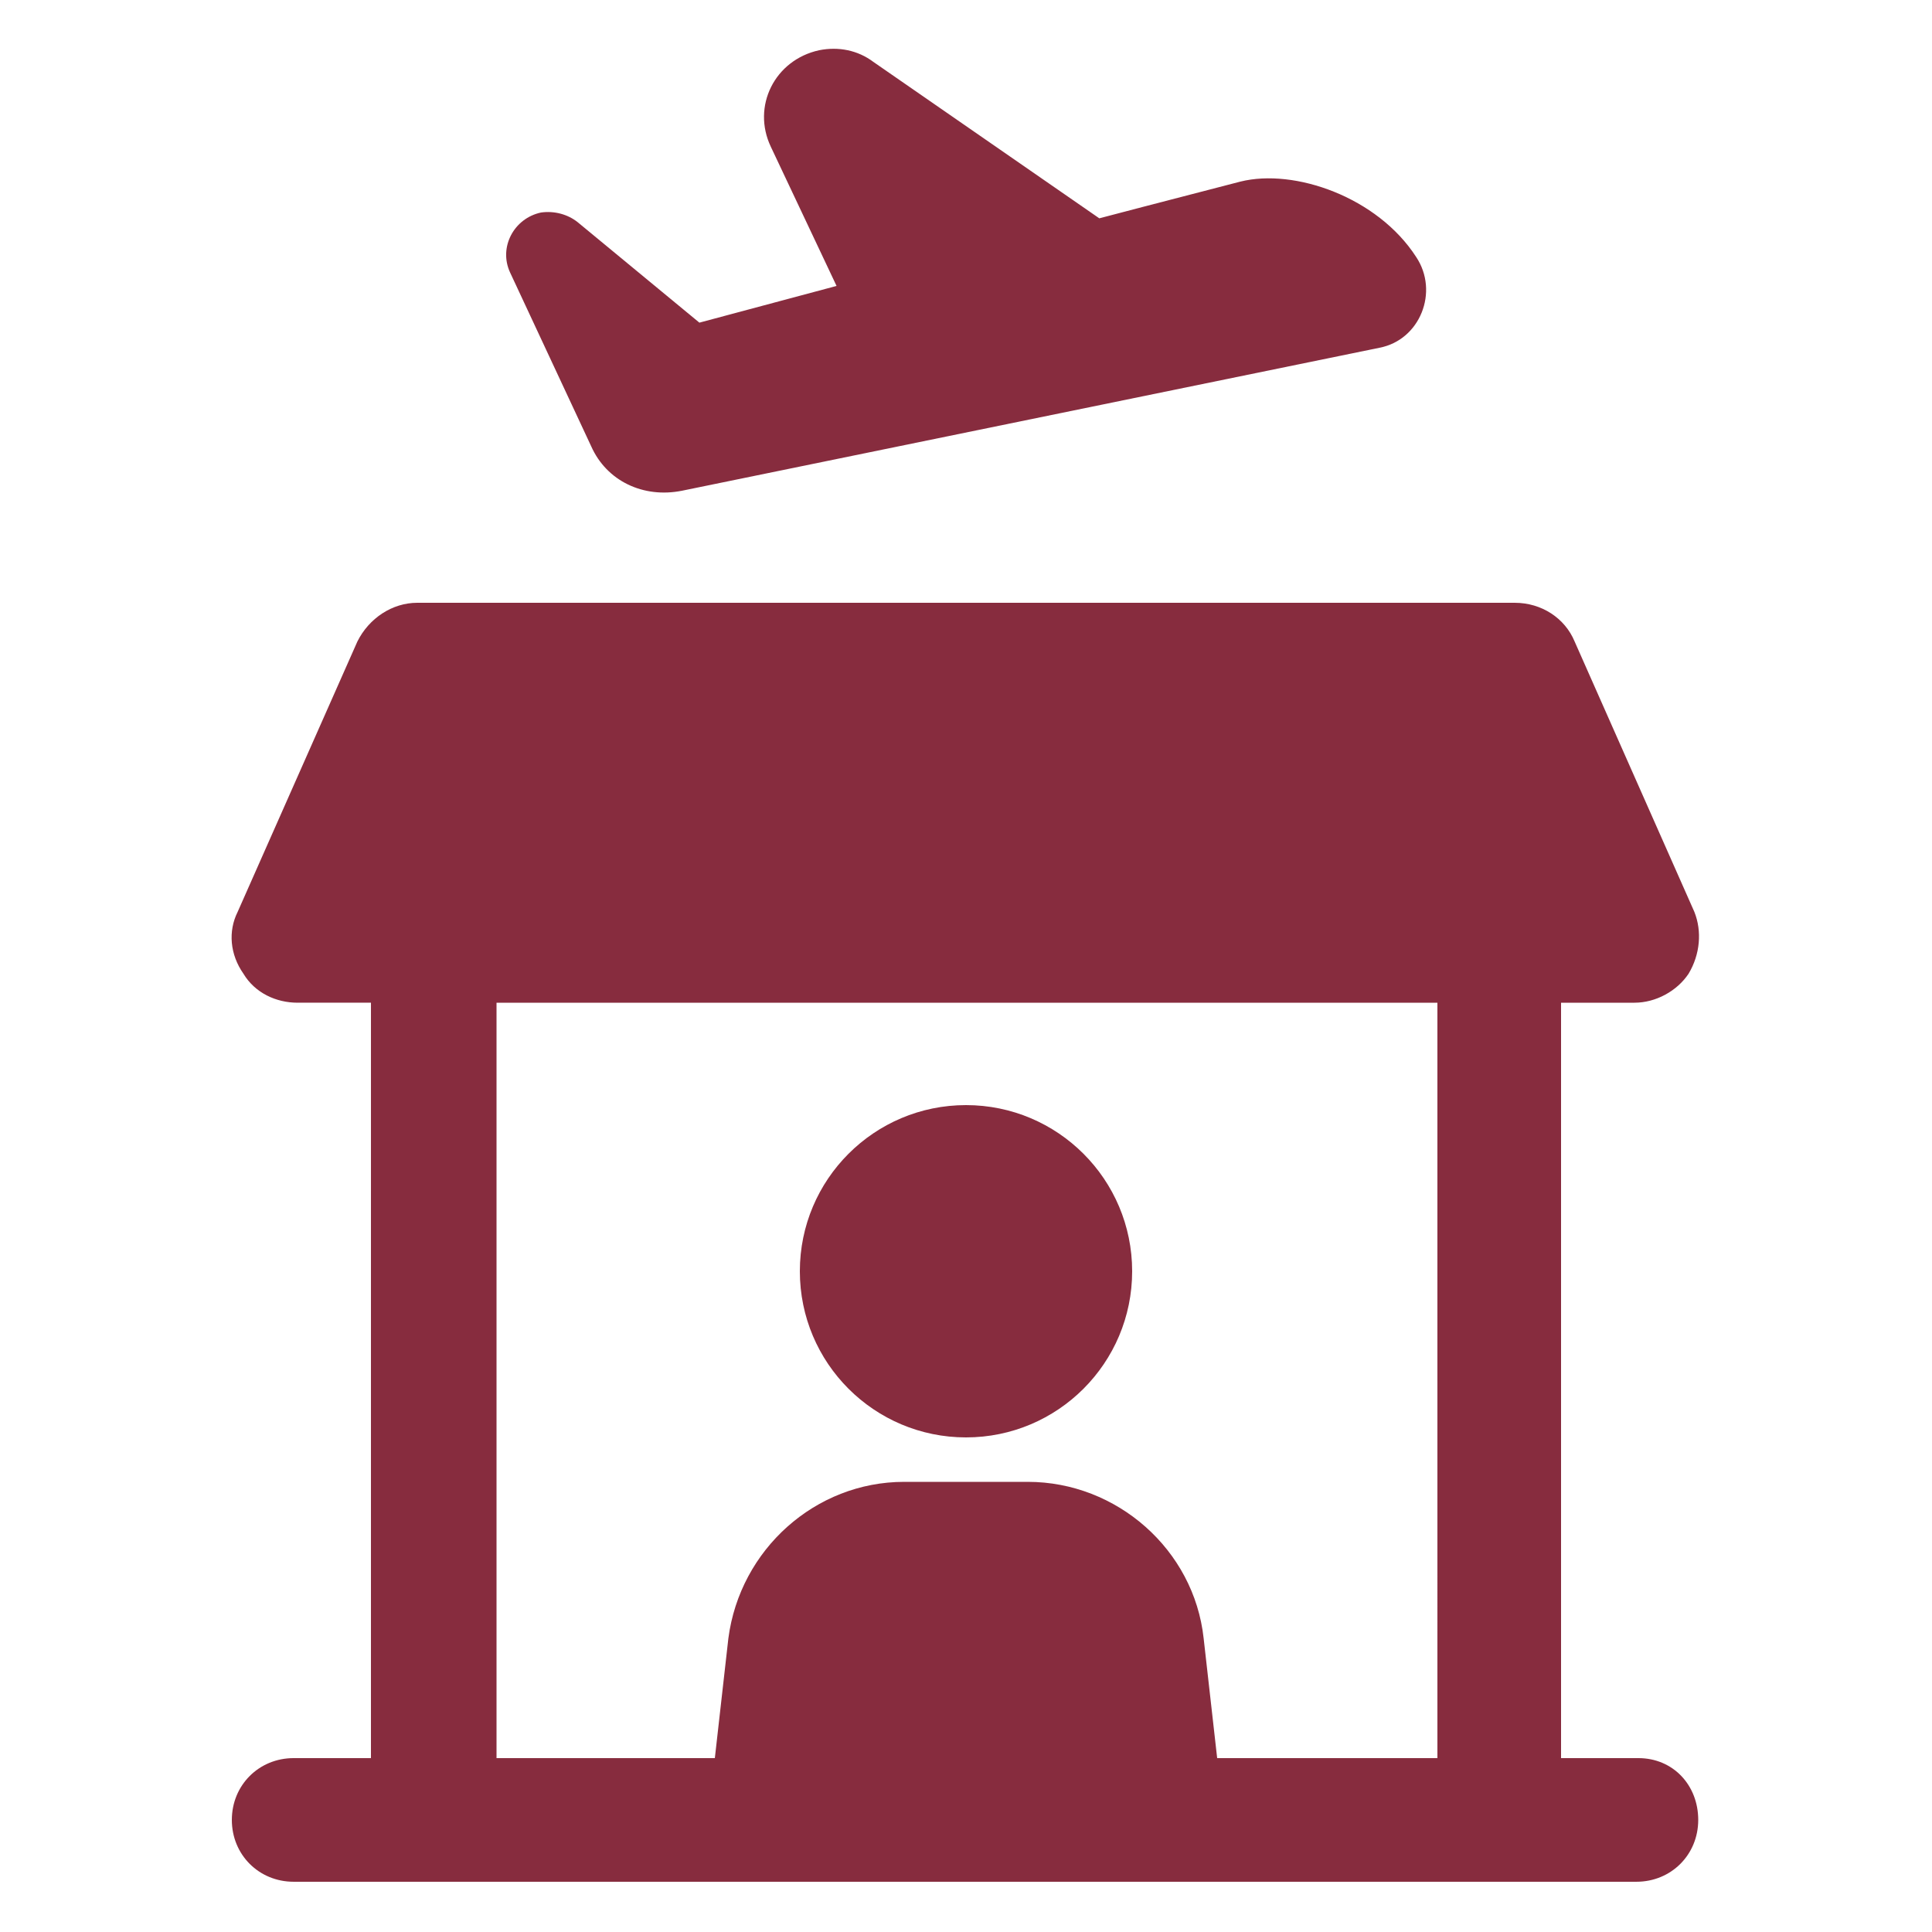
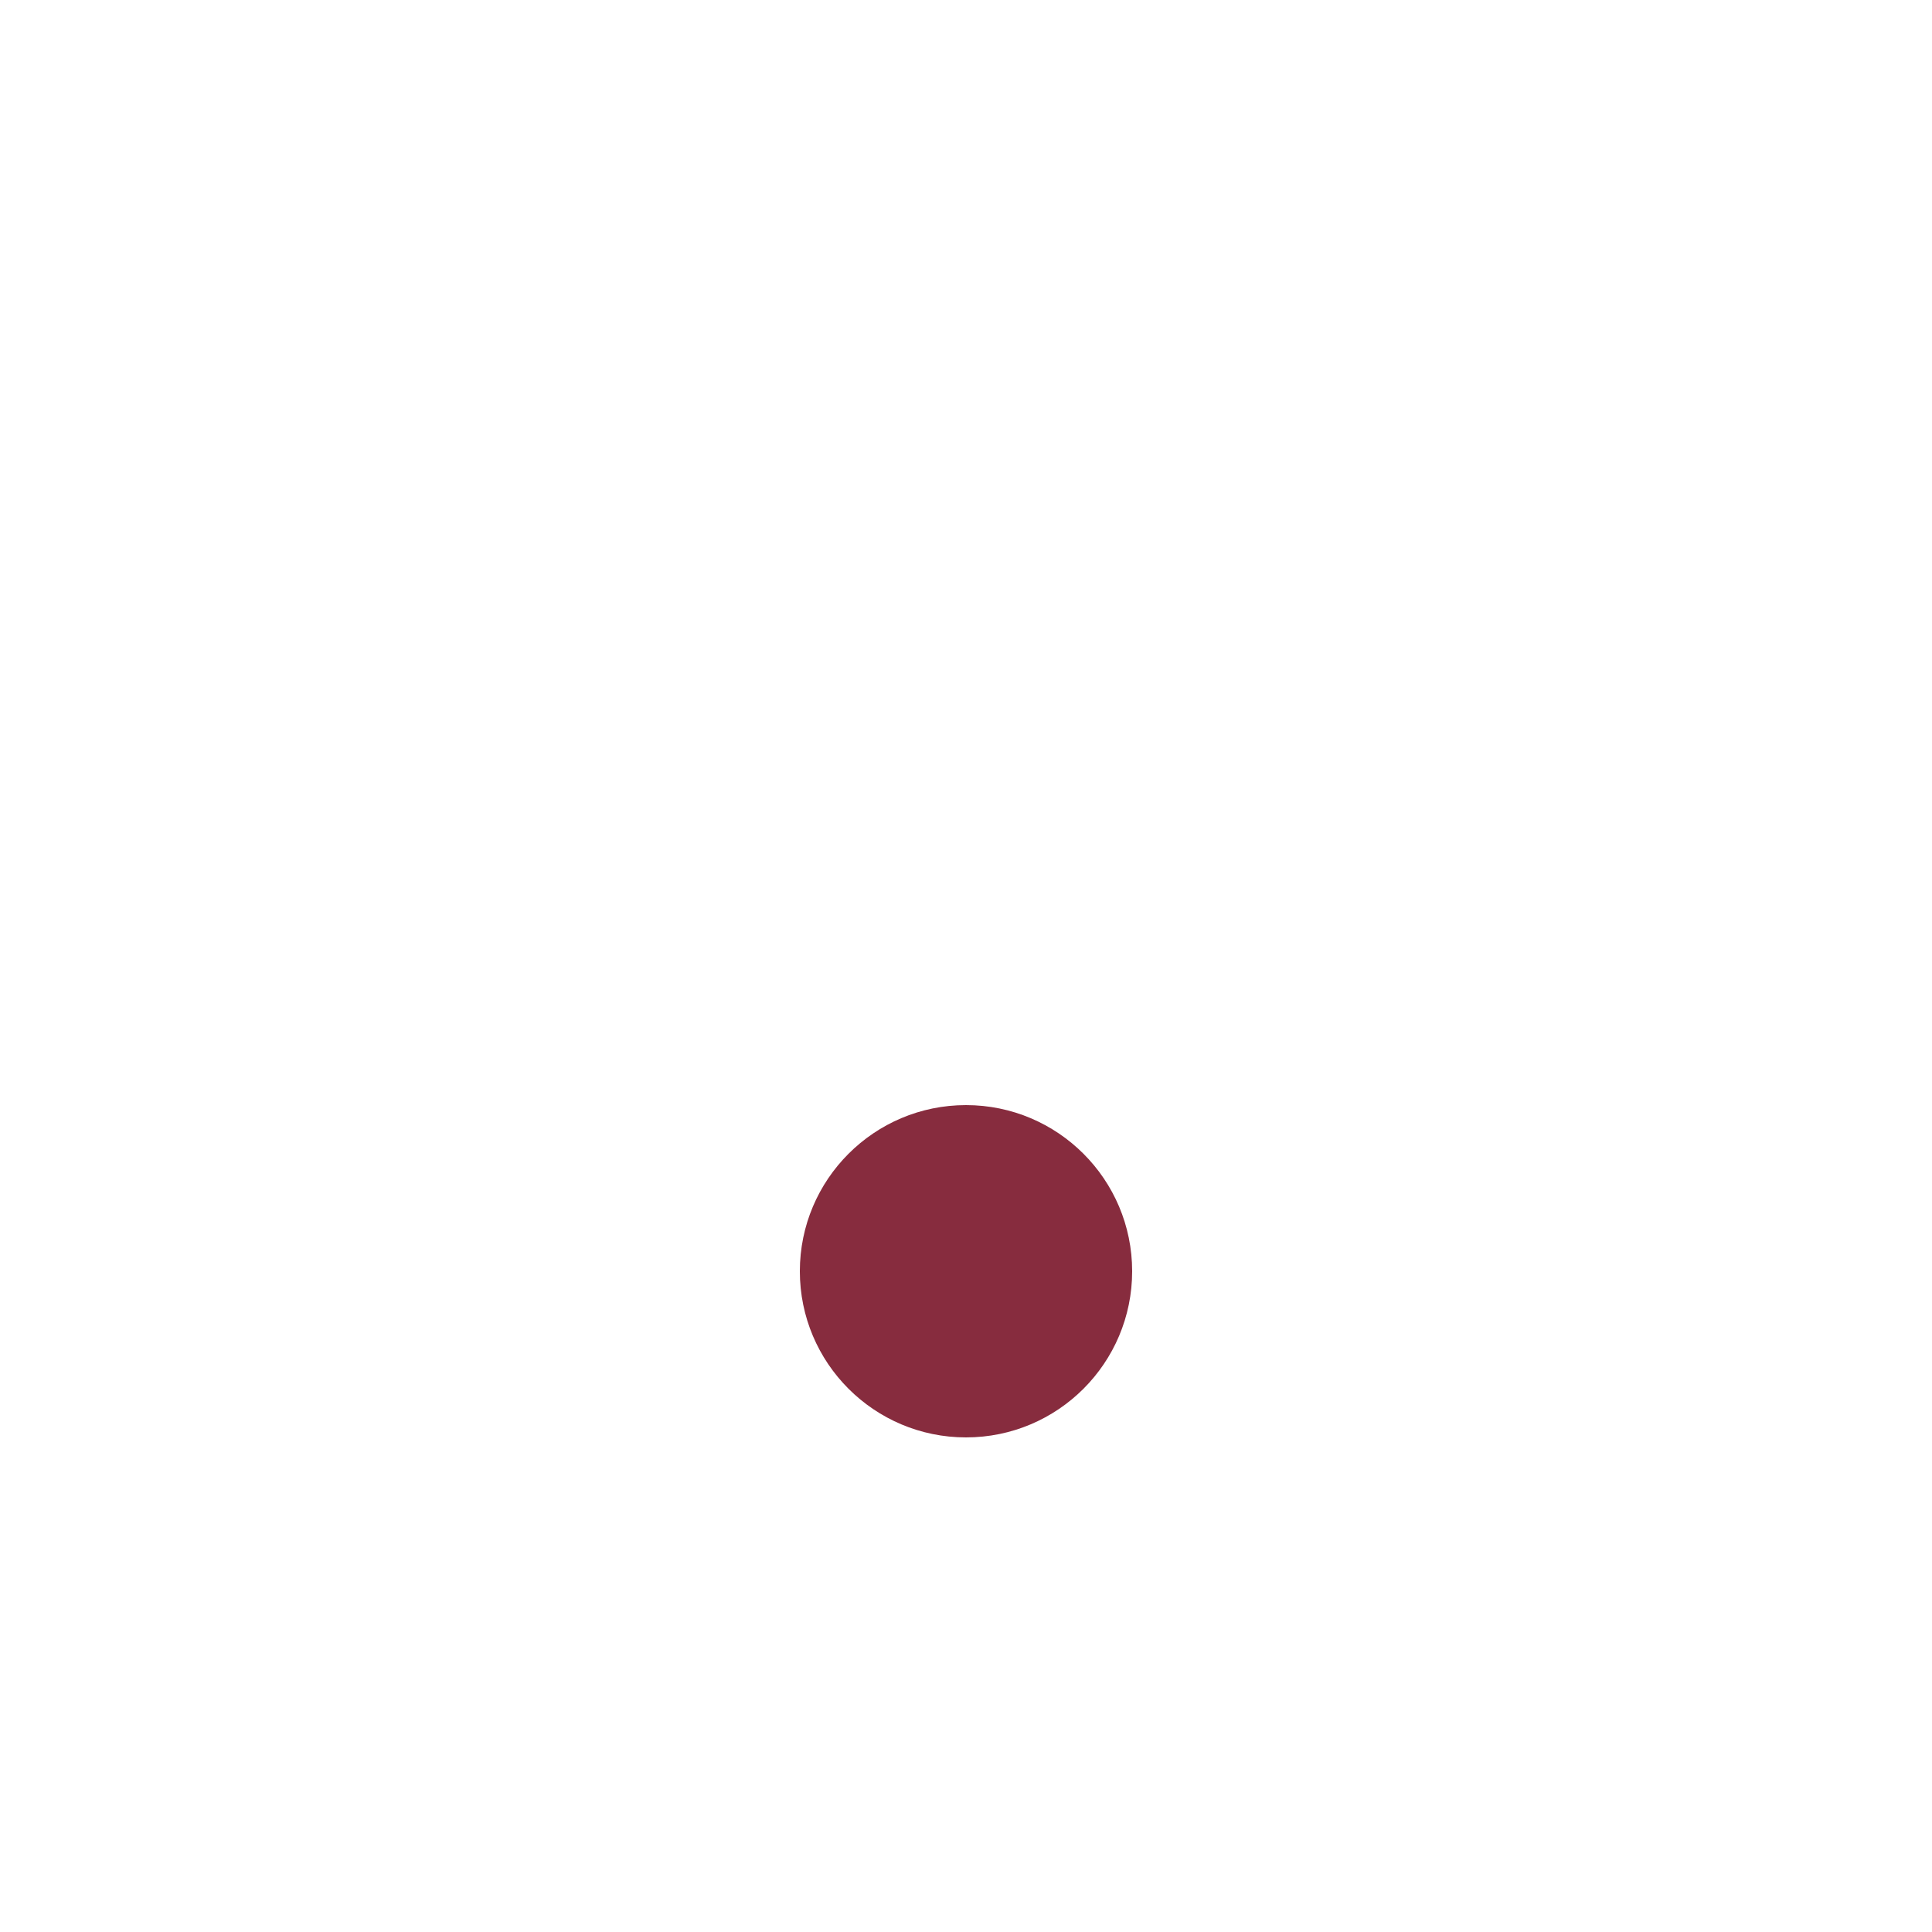
<svg xmlns="http://www.w3.org/2000/svg" width="1200pt" height="1200pt" version="1.1" viewBox="0 0 1200 1200">
-   <path d="m1017.6 1092h-48v-469.2h45.602c13.199 0 26.398-7.199 33.602-18 7.199-12 8.398-26.398 3.602-38.398l-74.398-168c-6-14.398-20.398-24-37.199-24l-681.61-0.004c-15.602 0-30 9.602-37.199 24l-74.398 168c-6 12-4.801 26.398 3.602 38.398 7.199 12 20.398 18 33.602 18h45.602l-0.008 469.2h-48c-21.602 0-38.398 16.801-38.398 38.398 0 21.602 16.801 38.398 38.398 38.398h834c21.602 0 38.398-16.801 38.398-38.398 0.004-21.598-15.598-38.398-37.195-38.398zm-709.2-469.2h584.4l0.004 469.2h-136.8l-8.398-74.398c-6-55.199-54-97.199-109.2-97.199h-76.801c-55.199 0-102 42-109.2 97.199l-8.402 74.398h-135.6z" fill="#872c3e" />
  <path d="m703.2 789.6c0 56.996-46.203 103.2-103.2 103.2s-103.2-46.203-103.2-103.2c0-56.996 46.203-103.2 103.2-103.2s103.2 46.207 103.2 103.2" fill="#872c3e" />
-   <path d="m367.2 277.2c9.602 21.602 32.398 32.398 56.398 27.602l433.2-88.801c25.199-4.801 37.199-34.801 22.801-56.398-24-37.199-75.602-55.199-109.2-46.801-42 10.801-87.602 22.801-87.602 22.801l-140.4-97.203c-9.602-7.199-21.602-9.602-33.602-7.199-27.602 6-42 34.801-30 60l40.801 86.398-85.199 22.801-75.602-62.398c-6-4.801-14.398-7.199-22.801-6-16.801 3.602-26.398 21.602-19.199 37.199z" fill="#872c3e" />
</svg>